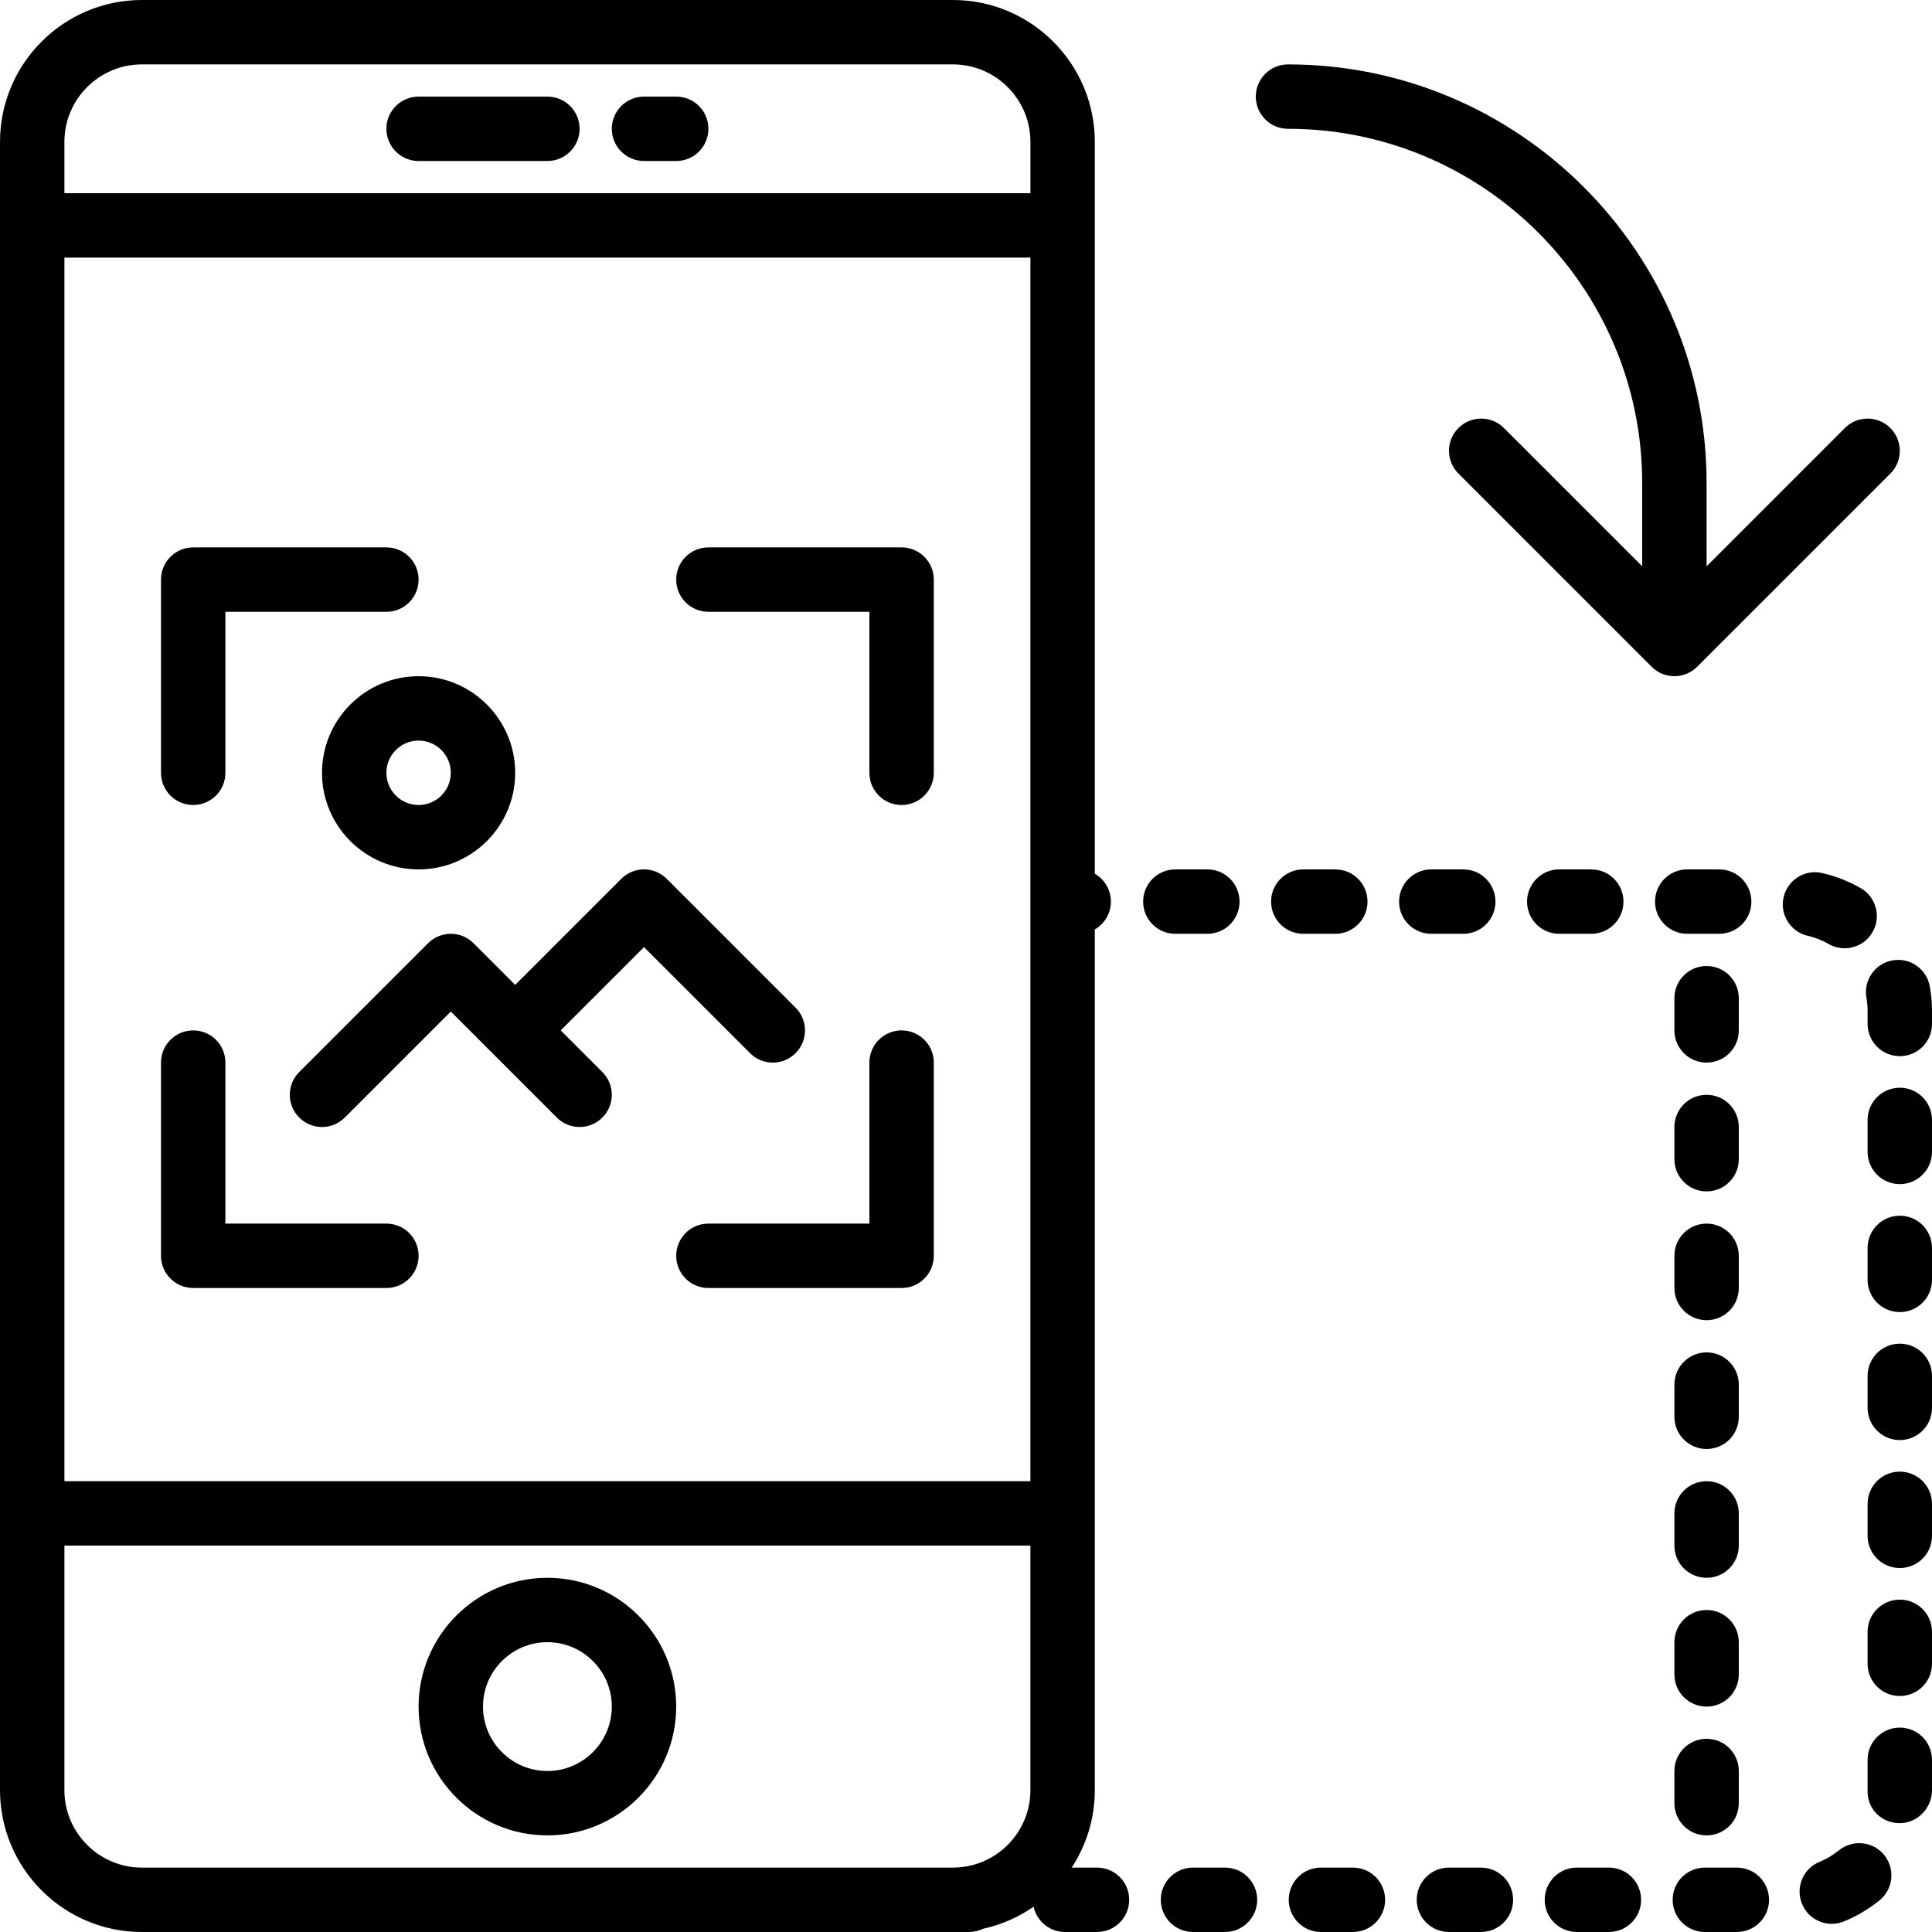
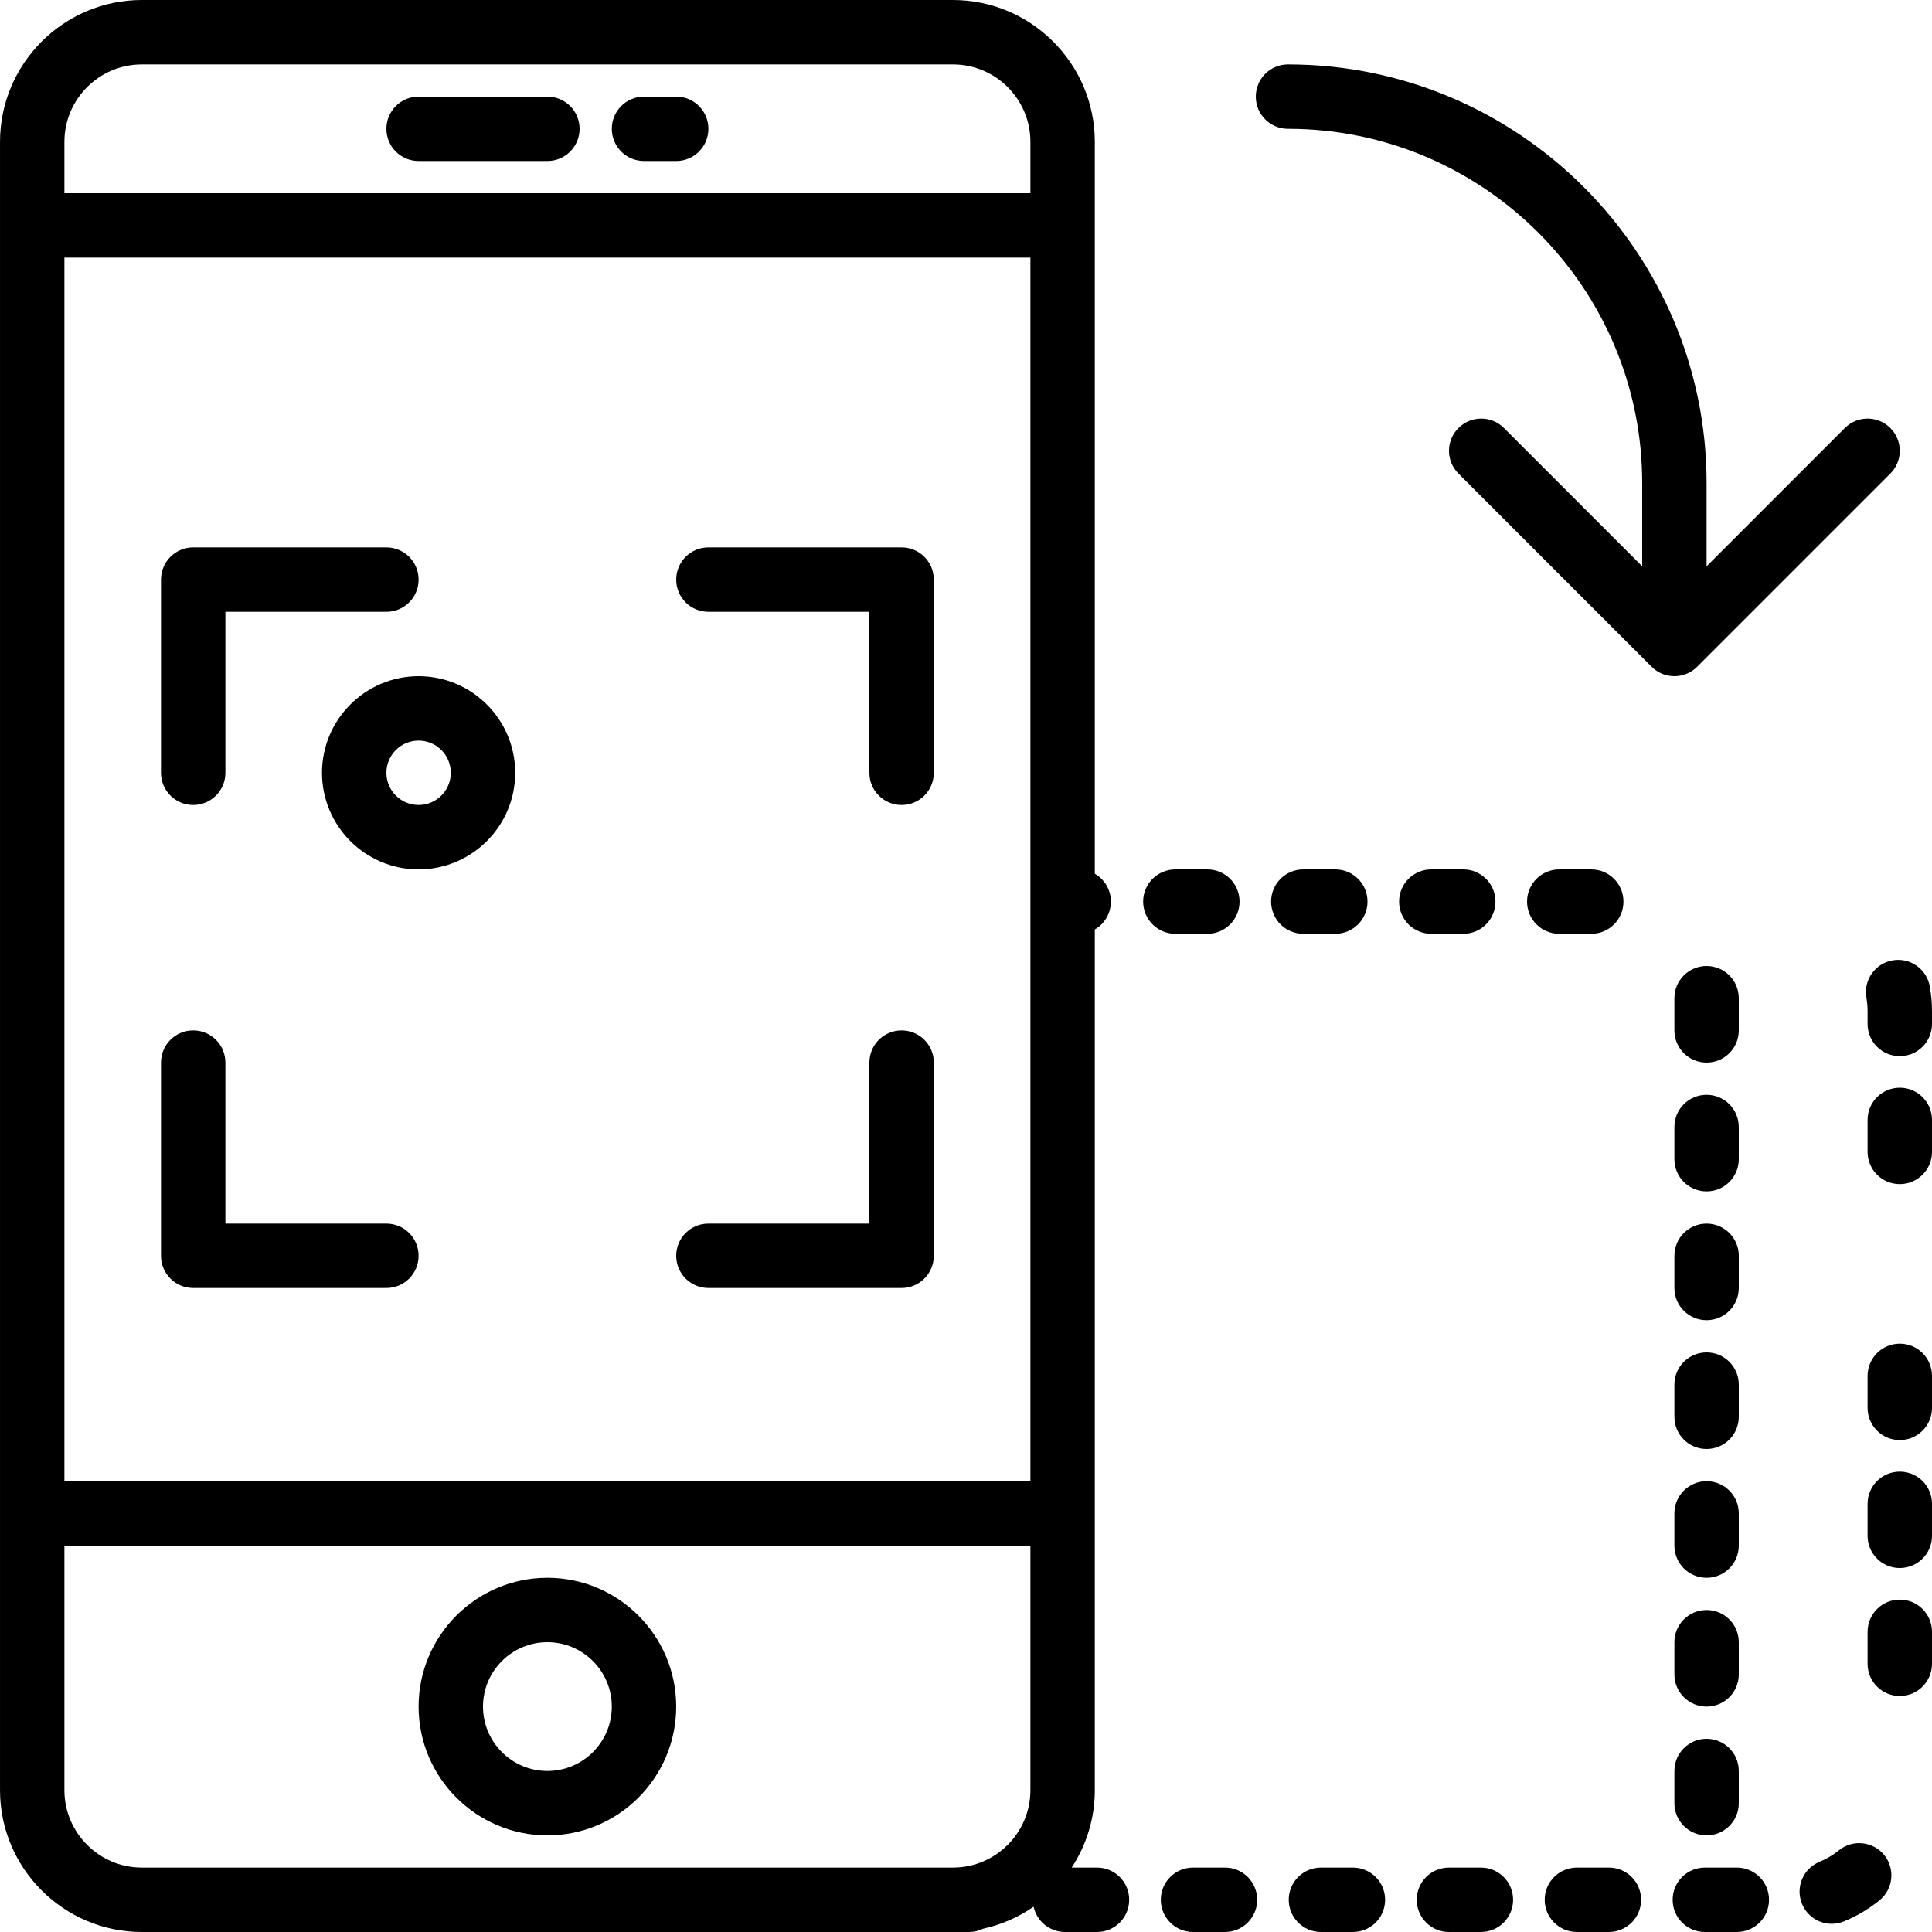
<svg xmlns="http://www.w3.org/2000/svg" fill="#000000" height="800px" width="800px" version="1.1" id="Layer_1" viewBox="0 0 512.001 512.001" xml:space="preserve">
  <g>
    <g>
      <g>
        <path d="M145.067,418.134c-18.825,0-34.133,15.309-34.133,34.133c0,18.825,15.309,34.133,34.133,34.133     s34.133-15.309,34.133-34.133C179.2,433.443,163.891,418.134,145.067,418.134z M145.067,469.334     c-9.412,0-17.067-7.654-17.067-17.067c0-9.412,7.654-17.067,17.067-17.067c9.412,0,17.067,7.654,17.067,17.067     C162.133,461.679,154.479,469.334,145.067,469.334z" />
        <path d="M110.933,42.667h34.133c4.719,0,8.533-3.814,8.533-8.533s-3.814-8.533-8.533-8.533h-34.133     c-4.719,0-8.533,3.814-8.533,8.533S106.214,42.667,110.933,42.667z" />
        <path d="M170.667,42.667h8.533c4.719,0,8.533-3.814,8.533-8.533S183.919,25.6,179.2,25.6h-8.533     c-4.719,0-8.533,3.814-8.533,8.533S165.948,42.667,170.667,42.667z" />
        <path d="M460.8,366.934c0-4.719-3.814-8.533-8.533-8.533c-4.719,0-8.533,3.814-8.533,8.533v8.533     c0,4.719,3.814,8.533,8.533,8.533c4.719,0,8.533-3.814,8.533-8.533V366.934z" />
        <path d="M460.8,401.067c0-4.719-3.814-8.533-8.533-8.533c-4.719,0-8.533,3.814-8.533,8.533v8.533     c0,4.719,3.814,8.533,8.533,8.533c4.719,0,8.533-3.814,8.533-8.533V401.067z" />
        <path d="M460.8,332.8c0-4.719-3.814-8.533-8.533-8.533c-4.719,0-8.533,3.814-8.533,8.533v8.533c0,4.719,3.814,8.533,8.533,8.533     c4.719,0,8.533-3.814,8.533-8.533V332.8z" />
        <path d="M452.267,460.8c-4.719,0-8.533,3.814-8.533,8.533v8.533c0,4.719,3.814,8.533,8.533,8.533     c4.719,0,8.533-3.814,8.533-8.533v-8.533C460.8,464.615,456.986,460.8,452.267,460.8z" />
        <path d="M460.8,435.2c0-4.719-3.814-8.533-8.533-8.533c-4.719,0-8.533,3.814-8.533,8.533v8.533c0,4.719,3.814,8.533,8.533,8.533     c4.719,0,8.533-3.814,8.533-8.533V435.2z" />
        <path d="M460.8,298.667c0-4.719-3.814-8.533-8.533-8.533c-4.719,0-8.533,3.814-8.533,8.533v8.533     c0,4.719,3.814,8.533,8.533,8.533c4.719,0,8.533-3.814,8.533-8.533V298.667z" />
        <path d="M460.8,264.534c0-4.719-3.814-8.533-8.533-8.533c-4.719,0-8.533,3.814-8.533,8.533v8.533     c0,4.719,3.814,8.533,8.533,8.533c4.719,0,8.533-3.814,8.533-8.533V264.534z" />
        <path d="M324.637,494.934h-8.482c-4.71,0-8.533,3.814-8.533,8.533c0,4.719,3.823,8.533,8.533,8.533h8.482     c4.71,0,8.533-3.814,8.533-8.533C333.17,498.748,329.347,494.934,324.637,494.934z" />
        <path d="M290.717,494.934h-6.707c3.867-5.906,6.125-12.955,6.125-20.523V246.318c2.548-1.475,4.264-4.223,4.264-7.384     s-1.716-5.909-4.264-7.384V37.59C290.136,16.871,273.266,0,252.538,0H37.592C16.864,0,0.003,16.871,0.003,37.59v22.093     C0.002,59.7,0,59.717,0,59.734s0.002,0.034,0.003,0.051v341.232c0,0.017-0.003,0.034-0.003,0.051s0.002,0.034,0.003,0.051v73.293     C0.003,495.13,16.864,512,37.592,512h214.946c0.001,0,0.002,0,0.002,0c0,0,0.001,0,0.001,0h4.267     c1.341,0,2.604-0.317,3.733-0.866c4.876-1.062,9.4-3.072,13.372-5.828c0.84,3.832,4.243,6.694,8.33,6.694h8.474     c4.719,0,8.533-3.814,8.533-8.533C299.25,498.748,295.436,494.934,290.717,494.934z M17.069,68.267h256v170.616     c0,0.017-0.003,0.034-0.003,0.051s0.002,0.034,0.003,0.051v153.549h-256V68.267z M37.592,17.067h214.946     c11.324,0,20.531,9.207,20.531,20.523V51.2h-256V37.59C17.069,26.275,26.277,17.067,37.592,17.067z M252.538,494.934H37.592     c-11.315,0-20.523-9.207-20.523-20.523V409.6h256v64.811C273.069,485.726,263.862,494.934,252.538,494.934z" />
        <path d="M353.87,247.467c4.71,0,8.533-3.814,8.533-8.533s-3.823-8.533-8.533-8.533h-8.482c-4.71,0-8.533,3.814-8.533,8.533     s3.823,8.533,8.533,8.533H353.87z" />
        <path d="M358.537,494.934h-8.474c-4.71,0-8.533,3.814-8.533,8.533c0,4.719,3.823,8.533,8.533,8.533h8.474     c4.719,0,8.533-3.814,8.533-8.533C367.071,498.748,363.256,494.934,358.537,494.934z" />
        <path d="M319.958,247.467c4.719,0,8.533-3.814,8.533-8.533s-3.814-8.533-8.533-8.533h-8.482c-4.719,0-8.533,3.814-8.533,8.533     s3.814,8.533,8.533,8.533H319.958z" />
        <path d="M387.781,247.467c4.719,0,8.533-3.814,8.533-8.533s-3.814-8.533-8.533-8.533h-8.474c-4.719,0-8.533,3.814-8.533,8.533     s3.814,8.533,8.533,8.533H387.781z" />
        <path d="M460.28,494.934h-8.474c-4.719,0-8.533,3.814-8.533,8.533c0,4.719,3.814,8.533,8.533,8.533h8.474     c4.719,0,8.533-3.814,8.533-8.533C468.814,498.748,464.999,494.934,460.28,494.934z" />
        <path d="M392.457,494.934h-8.474c-4.719,0-8.533,3.814-8.533,8.533c0,4.719,3.814,8.533,8.533,8.533h8.474     c4.719,0,8.533-3.814,8.533-8.533C400.991,498.748,397.176,494.934,392.457,494.934z" />
        <path d="M503.468,423.919c-4.719,0-8.533,3.814-8.533,8.533v8.474c0,4.719,3.814,8.533,8.533,8.533s8.533-3.814,8.533-8.533     v-8.474C512.001,427.734,508.186,423.919,503.468,423.919z" />
-         <path d="M503.468,457.831c-4.719,0-8.533,3.823-8.533,8.533v8.482c0,4.71,3.814,8.311,8.533,8.311s8.533-4.036,8.533-8.747     v-8.047C512.001,461.654,508.186,457.831,503.468,457.831z" />
        <path d="M503.468,356.088c-4.719,0-8.533,3.823-8.533,8.533v8.482c0,4.71,3.814,8.533,8.533,8.533s8.533-3.823,8.533-8.533     v-8.482C512.001,359.911,508.186,356.088,503.468,356.088z" />
-         <path d="M503.468,322.176c-4.719,0-8.533,3.814-8.533,8.533v8.474c0,4.719,3.814,8.533,8.533,8.533s8.533-3.814,8.533-8.533     v-8.474C512.001,325.991,508.186,322.176,503.468,322.176z" />
        <path d="M511.421,261.428c-0.811-4.634-5.248-7.757-9.89-6.912c-4.642,0.828-7.731,5.248-6.904,9.89     c0.196,1.161,0.307,2.364,0.307,3.584v3.371c0,4.719,3.814,8.533,8.533,8.533s8.533-3.814,8.533-8.533v-3.371     C512.001,265.78,511.805,263.57,511.421,261.428z" />
        <path d="M503.468,288.256c-4.719,0-8.533,3.823-8.533,8.533v8.482c0,4.719,3.814,8.533,8.533,8.533s8.533-3.814,8.533-8.533     v-8.482C512.001,292.079,508.186,288.256,503.468,288.256z" />
        <path d="M503.468,389.999c-4.719,0-8.533,3.814-8.533,8.533v8.482c0,4.719,3.814,8.533,8.533,8.533s8.533-3.814,8.533-8.533     v-8.482C512.001,393.814,508.186,389.999,503.468,389.999z" />
        <path d="M426.377,494.934h-8.482c-4.719,0-8.533,3.814-8.533,8.533c0,4.719,3.814,8.533,8.533,8.533h8.482     c4.71,0,8.533-3.814,8.533-8.533C434.911,498.748,431.088,494.934,426.377,494.934z" />
        <path d="M421.701,247.467c4.719,0,8.533-3.814,8.533-8.533s-3.814-8.533-8.533-8.533h-8.482c-4.719,0-8.533,3.814-8.533,8.533     s3.814,8.533,8.533,8.533H421.701z" />
        <path d="M487.323,490.36c-1.545,1.263-3.277,2.287-5.12,3.046c-4.36,1.783-6.443,6.767-4.651,11.136     c1.348,3.302,4.531,5.291,7.893,5.291c1.084,0,2.167-0.196,3.234-0.64c3.396-1.391,6.562-3.268,9.412-5.581     c3.661-2.978,4.207-8.354,1.246-12.015C496.351,487.953,490.992,487.399,487.323,490.36z" />
-         <path d="M455.604,247.467c4.719,0,8.533-3.814,8.533-8.533s-3.814-8.533-8.533-8.533h-8.474c-4.71,0-8.533,3.814-8.533,8.533     s3.823,8.533,8.533,8.533H455.604z" />
-         <path d="M484.6,250.164c1.34,0.768,2.799,1.135,4.241,1.135c2.961,0,5.837-1.536,7.407-4.284     c2.355-4.087,0.939-9.31-3.149-11.648c-3.191-1.835-6.622-3.174-10.197-4.002c-4.582-1.075-9.165,1.818-10.231,6.409     c-1.058,4.591,1.809,9.165,6.409,10.223C481.008,248.44,482.868,249.174,484.6,250.164z" />
        <path d="M439.032,177.789c0.017,0.011,0.035,0.021,0.052,0.032c0.214,0.139,0.434,0.271,0.661,0.391     c0.047,0.025,0.096,0.045,0.143,0.069c0.199,0.1,0.399,0.197,0.607,0.282c0.064,0.026,0.13,0.046,0.194,0.071     c0.193,0.074,0.386,0.145,0.585,0.205c0.081,0.024,0.164,0.041,0.245,0.063c0.184,0.049,0.367,0.099,0.555,0.136     c0.12,0.024,0.242,0.037,0.363,0.055c0.151,0.023,0.301,0.051,0.455,0.066c0.279,0.028,0.559,0.042,0.84,0.042     s0.561-0.015,0.84-0.042c0.154-0.015,0.304-0.043,0.455-0.066c0.121-0.019,0.242-0.031,0.363-0.055     c0.188-0.037,0.372-0.087,0.555-0.136c0.082-0.022,0.164-0.039,0.245-0.063c0.199-0.06,0.393-0.132,0.586-0.205     c0.064-0.025,0.13-0.045,0.194-0.071c0.208-0.085,0.409-0.182,0.608-0.282c0.047-0.024,0.095-0.044,0.142-0.068     c0.228-0.121,0.449-0.252,0.664-0.393c0.016-0.011,0.034-0.019,0.05-0.03c0.507-0.335,0.976-0.723,1.399-1.156l51.133-51.133     c3.337-3.337,3.337-8.73,0-12.066s-8.73-3.337-12.066,0l-36.634,36.634V128c0-61.167-49.766-110.933-110.933-110.933     c-4.719,0-8.533,3.814-8.533,8.533s3.814,8.533,8.533,8.533c51.755,0,93.867,42.112,93.867,93.867v22.067l-36.634-36.634     c-3.336-3.337-8.73-3.337-12.066,0c-3.337,3.337-3.337,8.73,0,12.066l51.134,51.134     C438.057,177.066,438.525,177.454,439.032,177.789z" />
        <path d="M51.2,213.334c4.719,0,8.533-3.814,8.533-8.533v-42.667H102.4c4.719,0,8.533-3.814,8.533-8.533     c0-4.719-3.814-8.533-8.533-8.533H51.2c-4.719,0-8.533,3.814-8.533,8.533v51.2C42.667,209.519,46.481,213.334,51.2,213.334z" />
        <path d="M238.933,145.067h-51.2c-4.719,0-8.533,3.814-8.533,8.533c0,4.719,3.814,8.533,8.533,8.533H230.4V204.8     c0,4.719,3.814,8.533,8.533,8.533s8.533-3.814,8.533-8.533v-51.2C247.467,148.882,243.652,145.067,238.933,145.067z" />
        <path d="M238.933,273.067c-4.719,0-8.533,3.814-8.533,8.533v42.667h-42.667c-4.719,0-8.533,3.814-8.533,8.533     c0,4.719,3.814,8.533,8.533,8.533h51.2c4.719,0,8.533-3.814,8.533-8.533v-51.2C247.467,276.881,243.652,273.067,238.933,273.067z     " />
        <path d="M102.4,324.267H59.733V281.6c0-4.719-3.814-8.533-8.533-8.533s-8.533,3.814-8.533,8.533v51.2     c0,4.719,3.814,8.533,8.533,8.533h51.2c4.719,0,8.533-3.814,8.533-8.533C110.933,328.081,107.119,324.267,102.4,324.267z" />
        <path d="M85.333,204.8c0,14.114,11.486,25.6,25.6,25.6s25.6-11.486,25.6-25.6s-11.486-25.6-25.6-25.6     S85.333,190.686,85.333,204.8z M119.467,204.8c0,4.71-3.823,8.533-8.533,8.533s-8.533-3.823-8.533-8.533     c0-4.71,3.823-8.533,8.533-8.533S119.467,200.09,119.467,204.8z" />
-         <path d="M148.599,273.067L170.667,251l28.1,28.1c1.664,1.664,3.849,2.5,6.033,2.5c2.185,0,4.369-0.836,6.033-2.5     c3.337-3.336,3.337-8.73,0-12.066L176.7,232.901c-3.337-3.337-8.73-3.337-12.066,0l-28.1,28.1L125.5,249.967     c-3.337-3.336-8.73-3.336-12.066,0L79.3,284.101c-3.337,3.337-3.337,8.73,0,12.066c1.664,1.664,3.849,2.5,6.033,2.5     c2.185,0,4.369-0.836,6.033-2.5l28.1-28.1l28.1,28.1c1.664,1.664,3.849,2.5,6.033,2.5c2.185,0,4.369-0.836,6.033-2.5     c3.337-3.337,3.337-8.73,0-12.066L148.599,273.067z" />
      </g>
    </g>
  </g>
</svg>